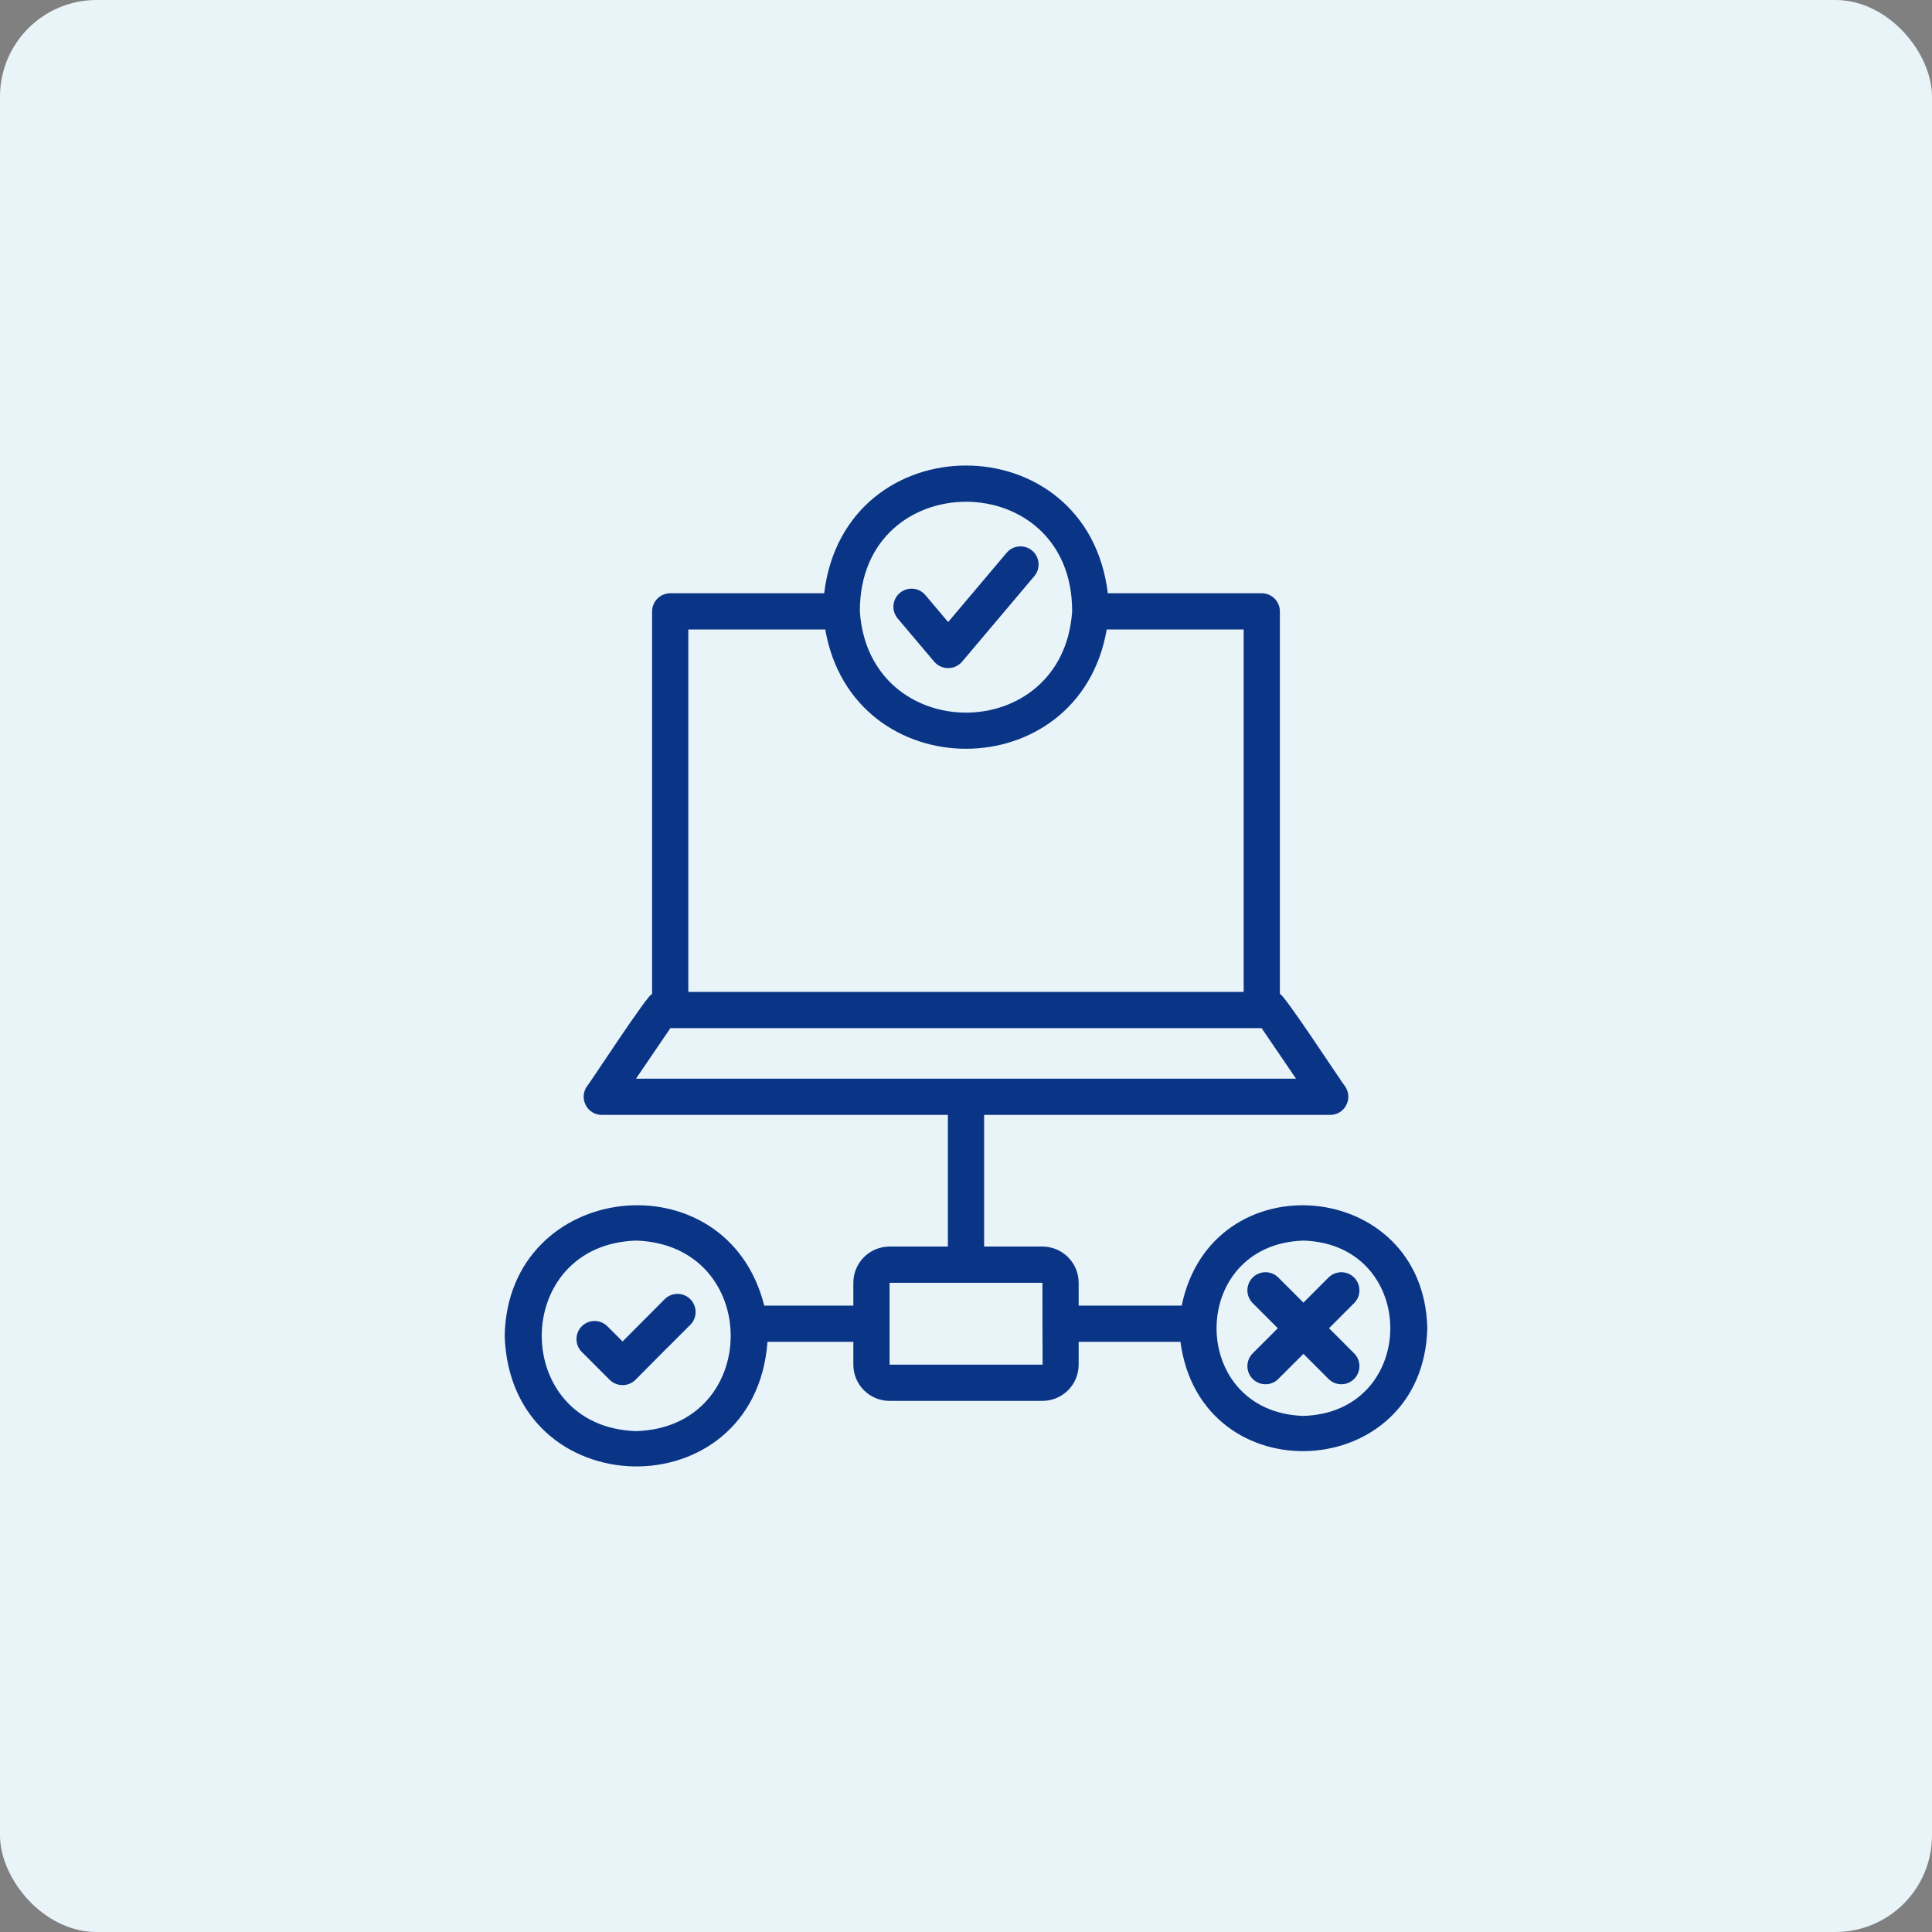
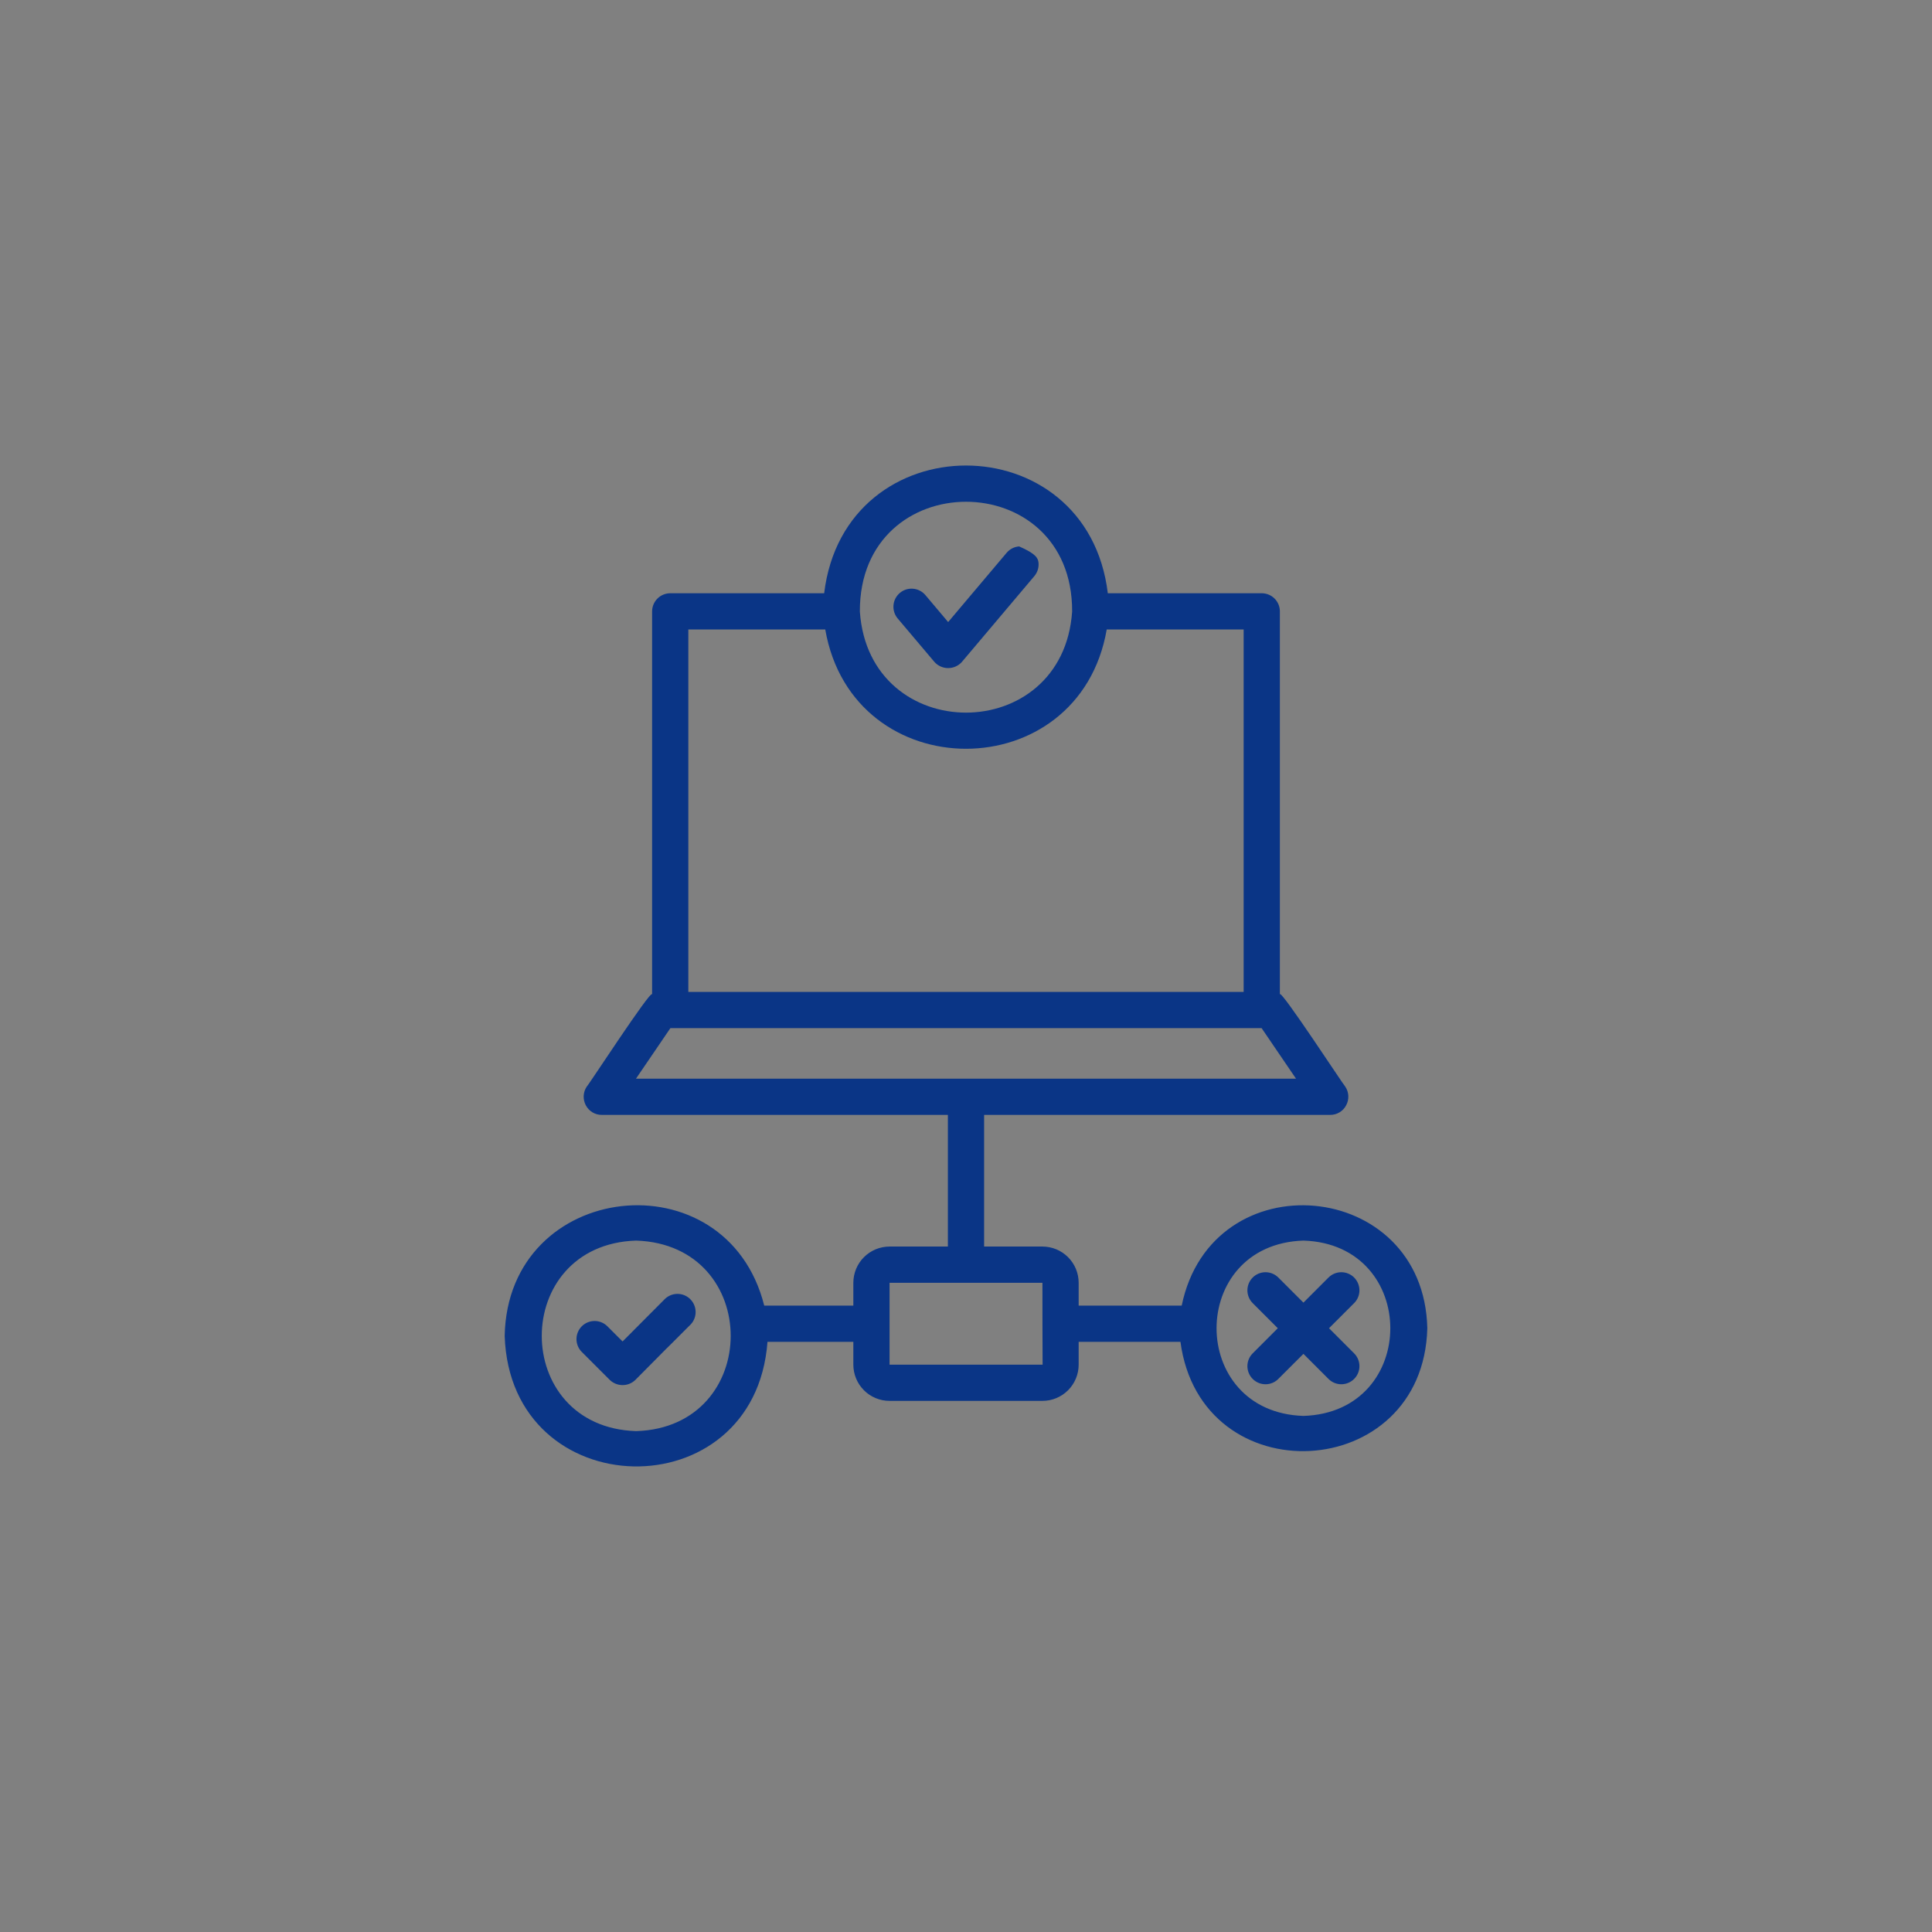
<svg xmlns="http://www.w3.org/2000/svg" width="80" height="80" viewBox="0 0 80 80" fill="none">
  <rect x="0" y="0" width="80" height="80" fill="#808080" stroke="none" />
-   <rect width="80" height="80" rx="4" fill="#E9F4F9" />
-   <path d="M37.161 25.597C37.038 25.444 36.979 25.25 36.998 25.054C37.016 24.859 37.111 24.678 37.261 24.552C37.411 24.425 37.604 24.362 37.8 24.377C37.996 24.391 38.178 24.482 38.308 24.629L39.261 25.758L41.692 22.879C41.822 22.731 42.004 22.64 42.2 22.626C42.396 22.611 42.59 22.674 42.74 22.801C42.89 22.927 42.984 23.108 43.003 23.303C43.021 23.499 42.962 23.694 42.838 23.846L39.834 27.404C39.763 27.486 39.674 27.551 39.576 27.596C39.477 27.641 39.369 27.664 39.261 27.664C39.152 27.664 39.045 27.641 38.946 27.596C38.847 27.551 38.759 27.486 38.688 27.404L37.161 25.597ZM27.542 53.777L25.78 55.547L25.142 54.91C25.001 54.774 24.812 54.698 24.616 54.699C24.419 54.701 24.232 54.779 24.092 54.917C23.953 55.056 23.873 55.243 23.871 55.439C23.868 55.636 23.942 55.825 24.078 55.968L25.247 57.137C25.39 57.276 25.581 57.354 25.78 57.354C25.979 57.354 26.17 57.276 26.312 57.137C28.637 54.797 28.667 54.76 28.697 54.722C26.312 57.137 28.607 54.835 28.607 54.835C28.738 54.692 28.809 54.504 28.804 54.31C28.799 54.116 28.72 53.932 28.582 53.795C28.445 53.658 28.26 53.58 28.066 53.577C27.872 53.574 27.684 53.645 27.542 53.777ZM56.071 52.899C56.002 52.83 55.919 52.774 55.828 52.737C55.737 52.699 55.64 52.68 55.541 52.68C55.443 52.68 55.345 52.699 55.254 52.737C55.163 52.774 55.081 52.83 55.011 52.899L53.972 53.939L52.932 52.899C52.792 52.759 52.601 52.68 52.402 52.68C52.203 52.68 52.012 52.759 51.872 52.899C51.731 53.04 51.652 53.231 51.652 53.43C51.652 53.629 51.731 53.819 51.872 53.96L52.911 54.999L51.872 56.039C51.802 56.108 51.747 56.191 51.709 56.282C51.672 56.373 51.652 56.471 51.652 56.569C51.652 56.668 51.672 56.765 51.709 56.856C51.747 56.947 51.802 57.03 51.872 57.099C51.941 57.169 52.024 57.224 52.115 57.262C52.206 57.3 52.303 57.319 52.402 57.319C52.501 57.319 52.598 57.3 52.689 57.262C52.78 57.224 52.863 57.169 52.932 57.099L53.972 56.06L55.011 57.099C55.081 57.169 55.163 57.224 55.254 57.262C55.345 57.3 55.443 57.319 55.541 57.319C55.64 57.319 55.737 57.3 55.828 57.262C55.919 57.224 56.002 57.169 56.071 57.099C56.141 57.03 56.196 56.947 56.234 56.856C56.272 56.765 56.291 56.668 56.291 56.569C56.291 56.471 56.272 56.373 56.234 56.282C56.196 56.191 56.141 56.108 56.071 56.039L55.032 54.999L56.071 53.96C56.141 53.89 56.196 53.808 56.234 53.717C56.272 53.626 56.291 53.528 56.291 53.43C56.291 53.331 56.272 53.234 56.234 53.143C56.196 53.052 56.141 52.969 56.071 52.899ZM59.102 55C58.935 61.442 49.726 61.92 48.88 55.562H44.665V56.507C44.665 56.704 44.626 56.9 44.551 57.081C44.475 57.264 44.365 57.429 44.226 57.568C44.086 57.708 43.921 57.818 43.739 57.893C43.557 57.969 43.362 58.008 43.165 58.007H36.835C36.638 58.008 36.443 57.969 36.261 57.893C36.079 57.818 35.913 57.708 35.774 57.568C35.635 57.429 35.524 57.264 35.449 57.081C35.374 56.9 35.335 56.704 35.335 56.507V55.562H31.78C31.258 62.586 21.125 62.376 20.898 55.315C21.021 48.856 30.086 47.868 31.645 54.062H35.335V53.117C35.335 52.92 35.374 52.725 35.449 52.543C35.524 52.361 35.635 52.196 35.774 52.057C35.913 51.917 36.079 51.807 36.261 51.731C36.443 51.656 36.638 51.617 36.835 51.617H39.25V46.165H24.917C24.782 46.166 24.648 46.129 24.531 46.059C24.415 45.989 24.32 45.888 24.257 45.767C24.193 45.647 24.163 45.512 24.169 45.376C24.176 45.24 24.219 45.108 24.295 44.995C24.36 44.951 26.935 40.989 27.002 41.17V25.315C27.003 25.116 27.082 24.926 27.223 24.785C27.363 24.645 27.554 24.566 27.752 24.565H34.127C34.977 17.516 45.02 17.511 45.872 24.565H52.247C52.446 24.566 52.637 24.645 52.777 24.785C52.918 24.926 52.997 25.116 52.997 25.315V41.17C53.048 40.975 55.649 44.959 55.705 44.995C55.781 45.108 55.824 45.24 55.831 45.376C55.837 45.512 55.807 45.647 55.742 45.767C55.68 45.888 55.585 45.989 55.468 46.059C55.352 46.129 55.218 46.166 55.082 46.165H40.75V51.617H43.165C43.362 51.617 43.557 51.656 43.739 51.731C43.921 51.807 44.086 51.917 44.226 52.057C44.365 52.196 44.475 52.361 44.551 52.543C44.626 52.725 44.665 52.92 44.665 53.117V54.062H48.932C50.177 48.012 58.963 48.78 59.102 55ZM26.343 51.37C21.13 51.535 21.13 59.094 26.342 59.26C31.553 59.097 31.57 51.545 26.343 51.37ZM35.605 25.322C35.985 30.903 44.014 30.904 44.395 25.322C44.417 19.26 35.582 19.263 35.605 25.322ZM28.502 41.072H51.497V26.065H45.827C44.687 32.649 35.316 32.654 34.172 26.065H28.502V41.072ZM53.665 44.665L52.24 42.572H27.76L26.335 44.665H53.665ZM43.172 56.507C43.167 55.655 43.163 53.97 43.165 53.117H36.835V56.507H43.172ZM53.972 51.37C49.173 51.526 49.179 58.477 53.972 58.63C58.769 58.479 58.769 51.521 53.972 51.37Z" fill="#0A3586" />
+   <path d="M37.161 25.597C37.038 25.444 36.979 25.25 36.998 25.054C37.016 24.859 37.111 24.678 37.261 24.552C37.411 24.425 37.604 24.362 37.8 24.377C37.996 24.391 38.178 24.482 38.308 24.629L39.261 25.758L41.692 22.879C41.822 22.731 42.004 22.64 42.2 22.626C42.89 22.927 42.984 23.108 43.003 23.303C43.021 23.499 42.962 23.694 42.838 23.846L39.834 27.404C39.763 27.486 39.674 27.551 39.576 27.596C39.477 27.641 39.369 27.664 39.261 27.664C39.152 27.664 39.045 27.641 38.946 27.596C38.847 27.551 38.759 27.486 38.688 27.404L37.161 25.597ZM27.542 53.777L25.78 55.547L25.142 54.91C25.001 54.774 24.812 54.698 24.616 54.699C24.419 54.701 24.232 54.779 24.092 54.917C23.953 55.056 23.873 55.243 23.871 55.439C23.868 55.636 23.942 55.825 24.078 55.968L25.247 57.137C25.39 57.276 25.581 57.354 25.78 57.354C25.979 57.354 26.17 57.276 26.312 57.137C28.637 54.797 28.667 54.76 28.697 54.722C26.312 57.137 28.607 54.835 28.607 54.835C28.738 54.692 28.809 54.504 28.804 54.31C28.799 54.116 28.72 53.932 28.582 53.795C28.445 53.658 28.26 53.58 28.066 53.577C27.872 53.574 27.684 53.645 27.542 53.777ZM56.071 52.899C56.002 52.83 55.919 52.774 55.828 52.737C55.737 52.699 55.64 52.68 55.541 52.68C55.443 52.68 55.345 52.699 55.254 52.737C55.163 52.774 55.081 52.83 55.011 52.899L53.972 53.939L52.932 52.899C52.792 52.759 52.601 52.68 52.402 52.68C52.203 52.68 52.012 52.759 51.872 52.899C51.731 53.04 51.652 53.231 51.652 53.43C51.652 53.629 51.731 53.819 51.872 53.96L52.911 54.999L51.872 56.039C51.802 56.108 51.747 56.191 51.709 56.282C51.672 56.373 51.652 56.471 51.652 56.569C51.652 56.668 51.672 56.765 51.709 56.856C51.747 56.947 51.802 57.03 51.872 57.099C51.941 57.169 52.024 57.224 52.115 57.262C52.206 57.3 52.303 57.319 52.402 57.319C52.501 57.319 52.598 57.3 52.689 57.262C52.78 57.224 52.863 57.169 52.932 57.099L53.972 56.06L55.011 57.099C55.081 57.169 55.163 57.224 55.254 57.262C55.345 57.3 55.443 57.319 55.541 57.319C55.64 57.319 55.737 57.3 55.828 57.262C55.919 57.224 56.002 57.169 56.071 57.099C56.141 57.03 56.196 56.947 56.234 56.856C56.272 56.765 56.291 56.668 56.291 56.569C56.291 56.471 56.272 56.373 56.234 56.282C56.196 56.191 56.141 56.108 56.071 56.039L55.032 54.999L56.071 53.96C56.141 53.89 56.196 53.808 56.234 53.717C56.272 53.626 56.291 53.528 56.291 53.43C56.291 53.331 56.272 53.234 56.234 53.143C56.196 53.052 56.141 52.969 56.071 52.899ZM59.102 55C58.935 61.442 49.726 61.92 48.88 55.562H44.665V56.507C44.665 56.704 44.626 56.9 44.551 57.081C44.475 57.264 44.365 57.429 44.226 57.568C44.086 57.708 43.921 57.818 43.739 57.893C43.557 57.969 43.362 58.008 43.165 58.007H36.835C36.638 58.008 36.443 57.969 36.261 57.893C36.079 57.818 35.913 57.708 35.774 57.568C35.635 57.429 35.524 57.264 35.449 57.081C35.374 56.9 35.335 56.704 35.335 56.507V55.562H31.78C31.258 62.586 21.125 62.376 20.898 55.315C21.021 48.856 30.086 47.868 31.645 54.062H35.335V53.117C35.335 52.92 35.374 52.725 35.449 52.543C35.524 52.361 35.635 52.196 35.774 52.057C35.913 51.917 36.079 51.807 36.261 51.731C36.443 51.656 36.638 51.617 36.835 51.617H39.25V46.165H24.917C24.782 46.166 24.648 46.129 24.531 46.059C24.415 45.989 24.32 45.888 24.257 45.767C24.193 45.647 24.163 45.512 24.169 45.376C24.176 45.24 24.219 45.108 24.295 44.995C24.36 44.951 26.935 40.989 27.002 41.17V25.315C27.003 25.116 27.082 24.926 27.223 24.785C27.363 24.645 27.554 24.566 27.752 24.565H34.127C34.977 17.516 45.02 17.511 45.872 24.565H52.247C52.446 24.566 52.637 24.645 52.777 24.785C52.918 24.926 52.997 25.116 52.997 25.315V41.17C53.048 40.975 55.649 44.959 55.705 44.995C55.781 45.108 55.824 45.24 55.831 45.376C55.837 45.512 55.807 45.647 55.742 45.767C55.68 45.888 55.585 45.989 55.468 46.059C55.352 46.129 55.218 46.166 55.082 46.165H40.75V51.617H43.165C43.362 51.617 43.557 51.656 43.739 51.731C43.921 51.807 44.086 51.917 44.226 52.057C44.365 52.196 44.475 52.361 44.551 52.543C44.626 52.725 44.665 52.92 44.665 53.117V54.062H48.932C50.177 48.012 58.963 48.78 59.102 55ZM26.343 51.37C21.13 51.535 21.13 59.094 26.342 59.26C31.553 59.097 31.57 51.545 26.343 51.37ZM35.605 25.322C35.985 30.903 44.014 30.904 44.395 25.322C44.417 19.26 35.582 19.263 35.605 25.322ZM28.502 41.072H51.497V26.065H45.827C44.687 32.649 35.316 32.654 34.172 26.065H28.502V41.072ZM53.665 44.665L52.24 42.572H27.76L26.335 44.665H53.665ZM43.172 56.507C43.167 55.655 43.163 53.97 43.165 53.117H36.835V56.507H43.172ZM53.972 51.37C49.173 51.526 49.179 58.477 53.972 58.63C58.769 58.479 58.769 51.521 53.972 51.37Z" fill="#0A3586" />
</svg>